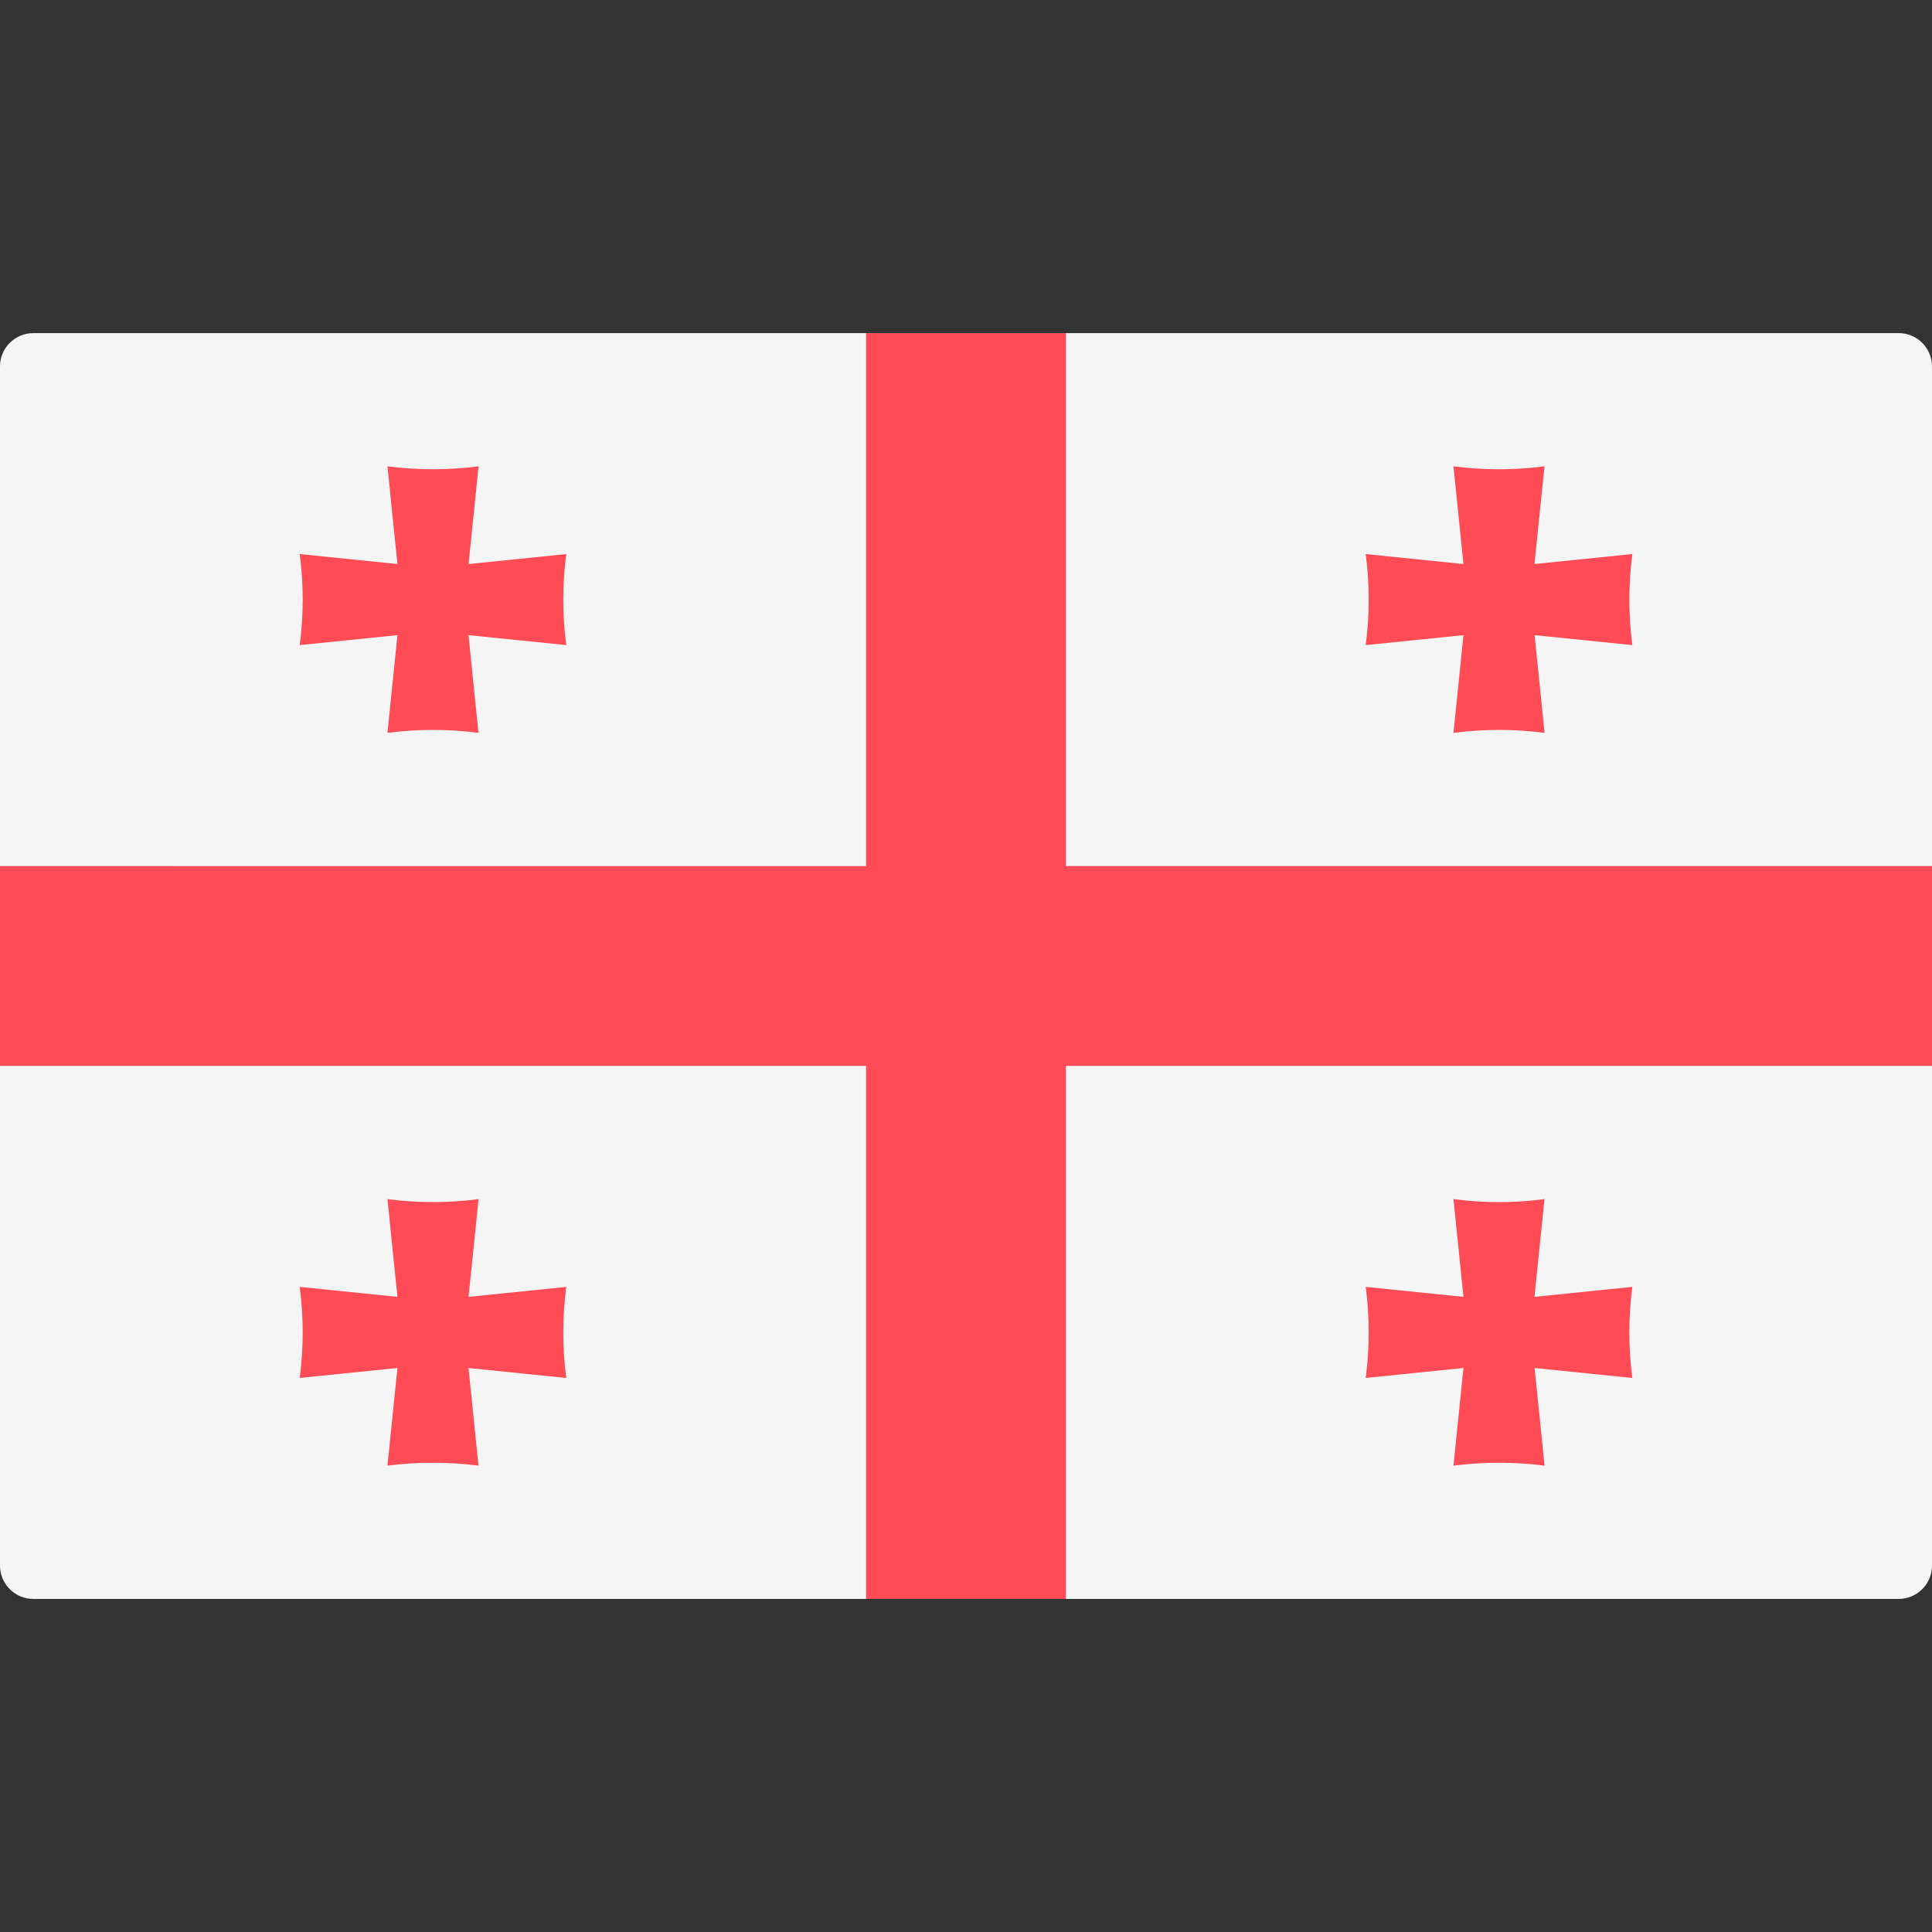
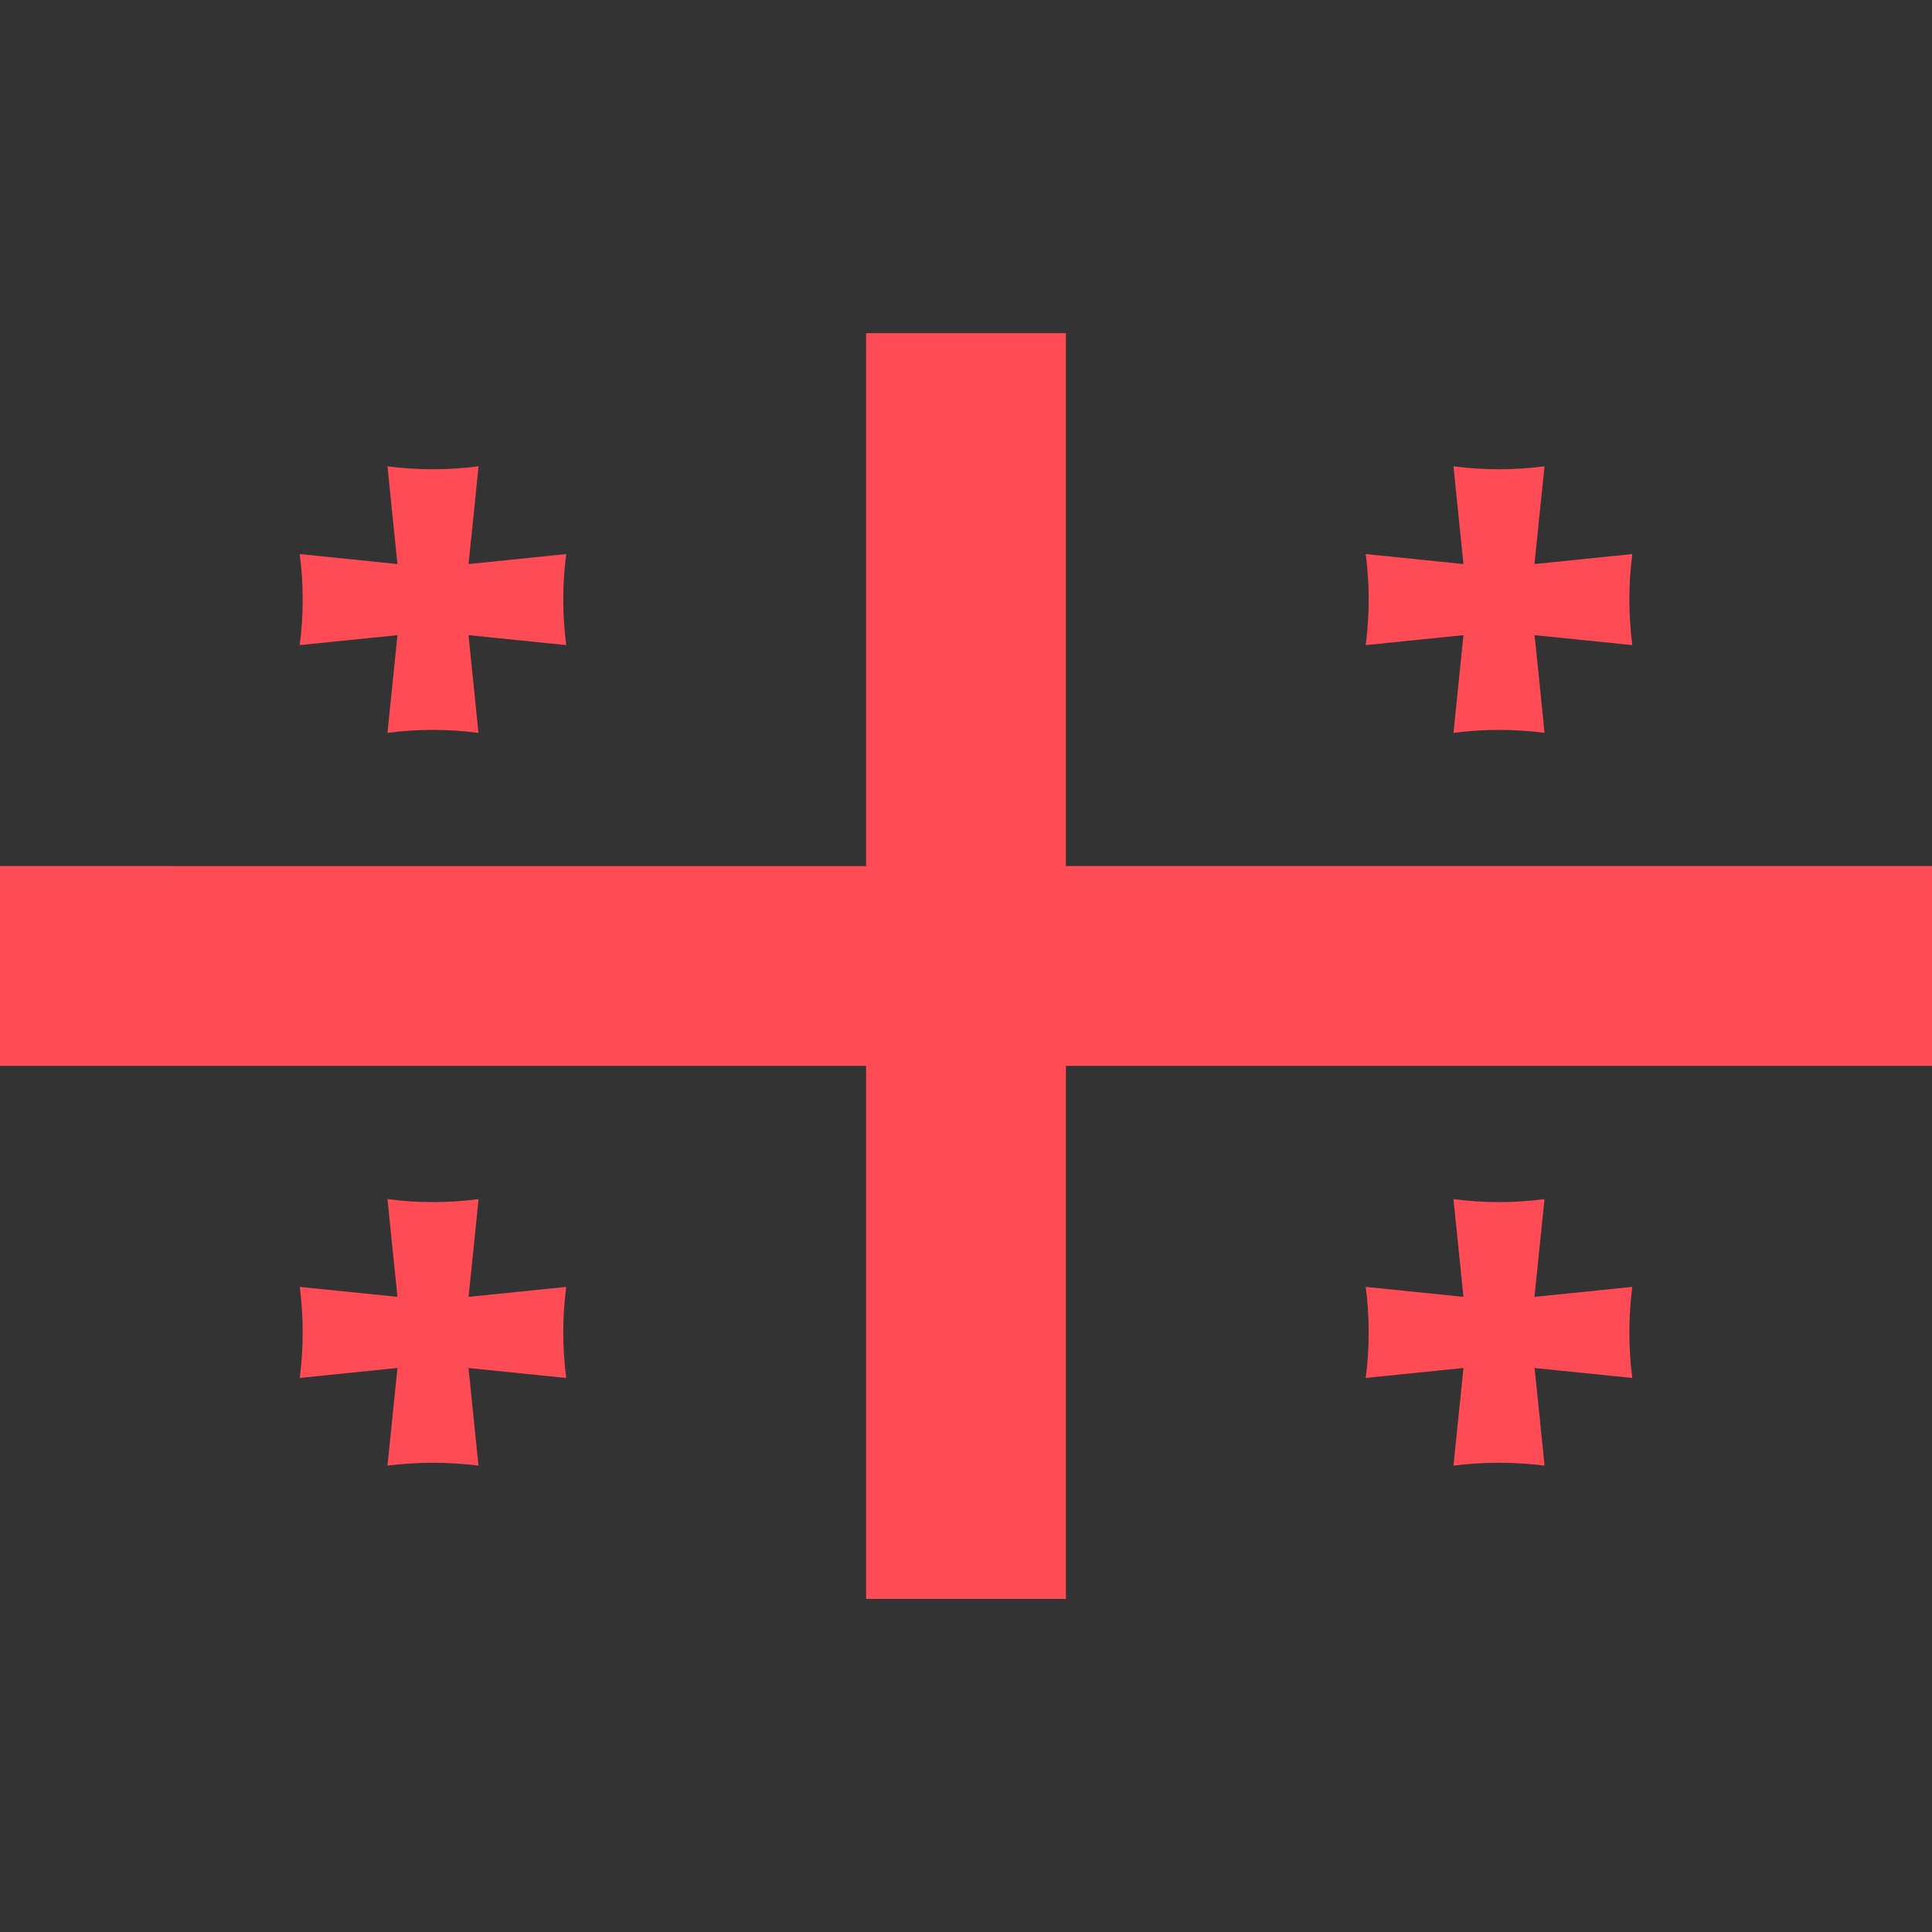
<svg xmlns="http://www.w3.org/2000/svg" viewBox="0 0 512.001 512.001" enable-background="new 0 0 512.001 512.001">
  <rect x="0" y="0" width="512.001" height="512.001" fill="#333333" stroke="none" />
-   <path fill="#F5F5F5" d="M503.17 423.73H8.83c-4.88 0-8.83-3.96-8.83-8.83V97.1c0-4.87 3.95-8.82 8.83-8.82h494.34c4.88 0 8.83 3.95 8.83 8.82v317.8c0 4.87-3.95 8.83-8.83 8.83z" />
  <g fill="#FF4B55">
    <path d="M512 229.52H282.48V88.28h-52.96v141.24H0v52.96h229.52v141.25h52.96V282.48H512zM150.07 146.83c-8.75.88-17.3 1.76-25.9 2.65.9-8.58 1.77-17.15 2.65-25.9-8.02 1.04-16.1 1.04-24.13 0 .87 8.75 1.75 17.32 2.64 25.9-8.58-.88-17.15-1.77-25.9-2.65 1.05 8.02 1.05 16.1 0 24.13 8.75-.88 17.32-1.76 25.9-2.64-.88 8.58-1.77 17.14-2.65 25.9 8-1.05 16.1-1.05 24.12 0-.88-8.76-1.76-17.32-2.64-25.9 8.58.88 17.15 1.76 25.9 2.64-1.05-8.02-1.05-16.1 0-24.13zM432.55 146.83c-8.74.88-17.3 1.76-25.9 2.65.9-8.58 1.78-17.15 2.66-25.9-8 1.04-16.1 1.04-24.12 0 .88 8.75 1.76 17.32 2.64 25.9-8.58-.88-17.15-1.77-25.9-2.65 1.05 8.02 1.05 16.1 0 24.13 8.76-.88 17.32-1.76 25.9-2.64-.88 8.58-1.76 17.14-2.64 25.9 8.02-1.05 16.1-1.05 24.13 0-.87-8.76-1.75-17.32-2.64-25.9 8.58.88 17.15 1.76 25.9 2.64-1.04-8.02-1.04-16.1 0-24.13zM150.07 341.04c-8.75.88-17.3 1.76-25.9 2.64.9-8.58 1.77-17.14 2.65-25.9-8.02 1.05-16.1 1.05-24.13 0 .87 8.76 1.75 17.32 2.64 25.9-8.58-.88-17.15-1.76-25.9-2.64 1.05 8.02 1.05 16.1 0 24.13 8.75-.88 17.32-1.76 25.9-2.64-.88 8.58-1.77 17.14-2.65 25.88 8-1.02 16.1-1.02 24.12 0-.88-8.73-1.76-17.3-2.64-25.87 8.58.88 17.15 1.76 25.9 2.64-1.05-8.02-1.05-16.1 0-24.13zM432.55 341.04c-8.74.88-17.3 1.76-25.9 2.64.9-8.58 1.78-17.14 2.66-25.9-8 1.05-16.1 1.05-24.12 0 .88 8.76 1.76 17.32 2.64 25.9-8.58-.88-17.15-1.76-25.9-2.64 1.05 8.02 1.05 16.1 0 24.13 8.76-.88 17.32-1.76 25.9-2.64-.88 8.58-1.76 17.14-2.64 25.88 8.02-1.02 16.1-1.02 24.13 0-.87-8.73-1.75-17.3-2.64-25.87 8.58.88 17.15 1.76 25.9 2.64-1.04-8.02-1.04-16.1 0-24.13z" />
  </g>
</svg>